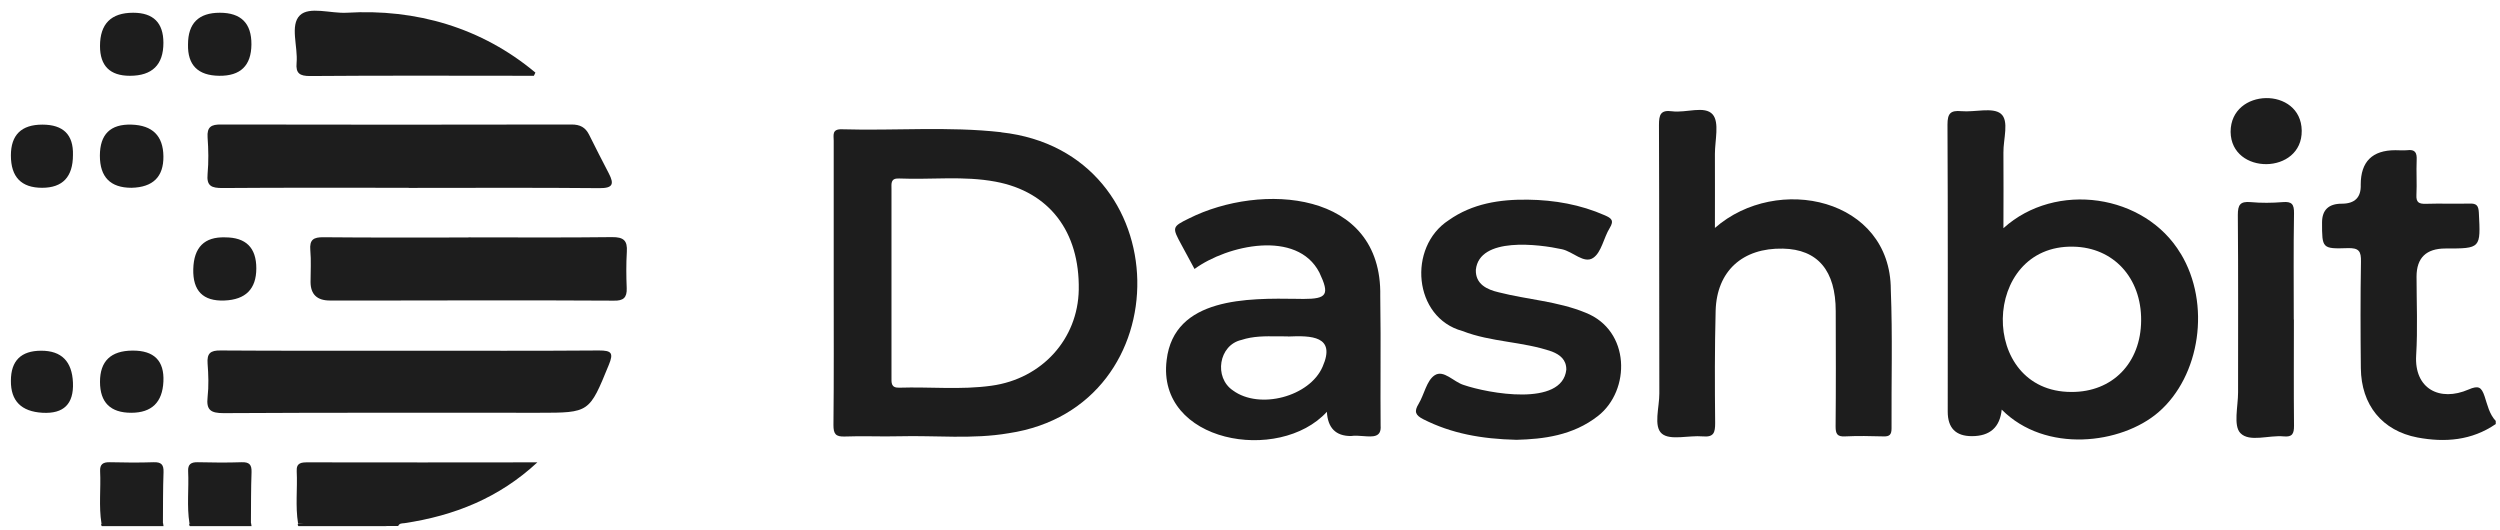
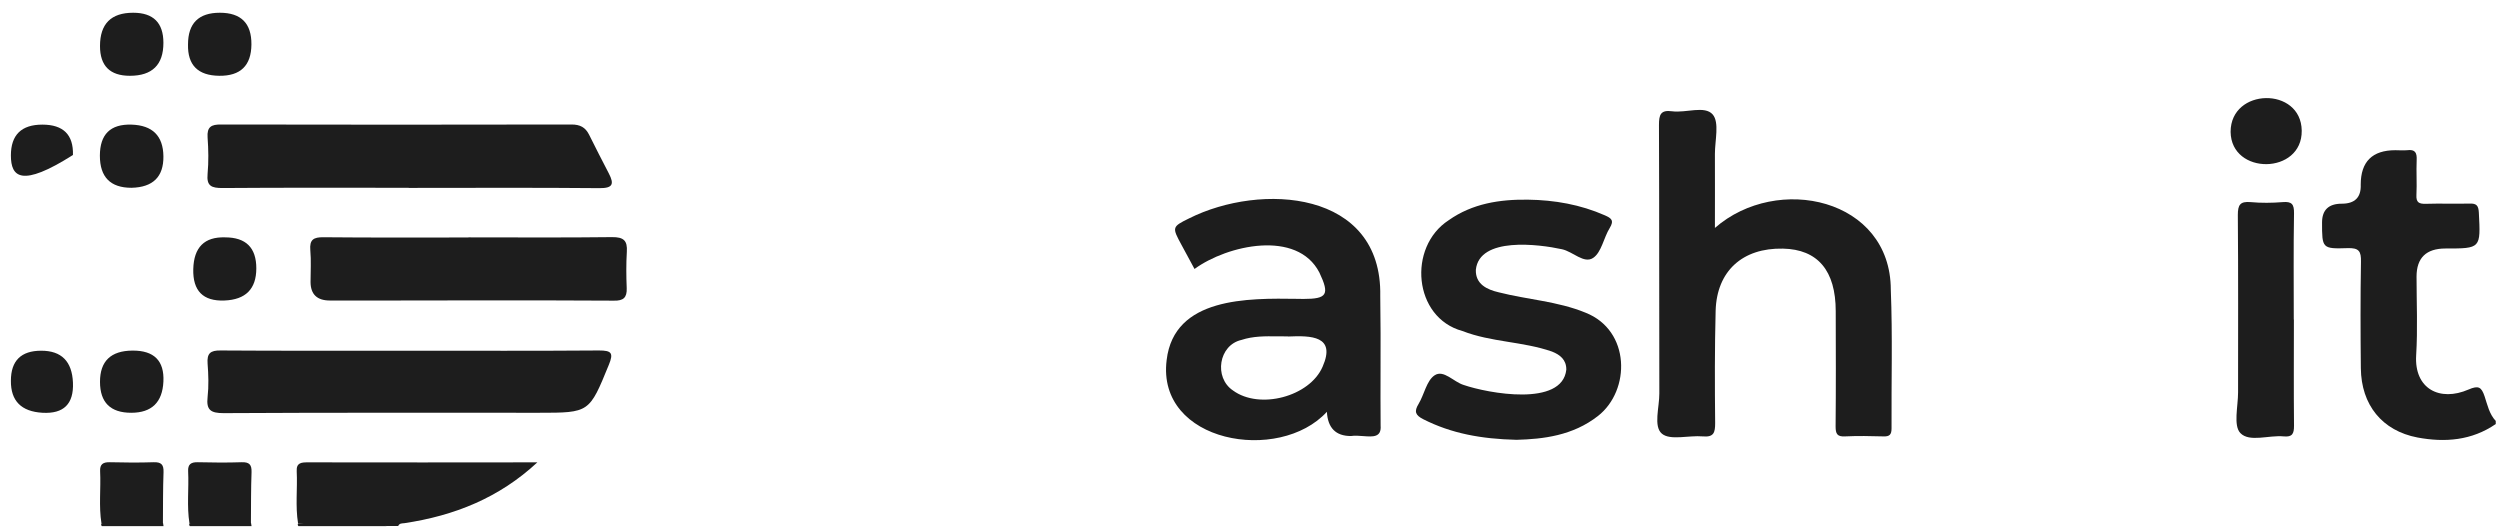
<svg xmlns="http://www.w3.org/2000/svg" width="165" height="35" viewBox="0 0 165 35" fill="none">
  <g clip-path="url(#clip0_905_2479)">
    <path d="M164.719 27.986C163.135 29.076 161.366 29.214 159.556 28.875C157.214 28.43 155.84 26.718 155.816 24.302C155.792 21.959 155.784 19.624 155.824 17.281C155.84 16.587 155.695 16.352 154.943 16.377C153.255 16.433 153.255 16.385 153.255 14.688C153.255 13.859 153.688 13.444 154.556 13.444C155.423 13.444 155.84 13.024 155.808 12.184C155.808 10.67 156.57 9.914 158.094 9.914C158.353 9.914 158.611 9.938 158.87 9.914C159.411 9.841 159.524 10.091 159.5 10.568C159.467 11.335 159.524 12.111 159.484 12.87C159.459 13.355 159.645 13.46 160.09 13.452C161.059 13.42 162.02 13.46 162.99 13.436C163.45 13.42 163.58 13.565 163.604 14.034C163.725 16.401 163.741 16.401 161.398 16.401C160.127 16.401 159.492 17.02 159.492 18.259C159.492 19.988 159.573 21.725 159.467 23.446C159.33 25.667 161.027 26.532 162.925 25.708C163.58 25.425 163.774 25.538 163.984 26.16C164.169 26.718 164.291 27.323 164.719 27.784V27.978V27.986Z" fill="#1D1D1D" />
    <path d="M19.672 34.546C19.486 33.399 19.64 32.252 19.583 31.104C19.551 30.531 19.898 30.515 20.326 30.515C25.4 30.531 30.376 30.515 35.466 30.515C32.946 32.858 29.989 34.037 26.684 34.53C26.531 34.546 26.361 34.53 26.28 34.716H25.505C23.566 34.425 21.587 34.813 19.672 34.538V34.546Z" fill="#1D1D1D" />
    <path d="M19.672 34.546C21.344 34.546 23.024 34.53 24.697 34.538C24.971 34.538 25.287 34.449 25.505 34.724H19.696C19.648 34.667 19.639 34.611 19.672 34.546Z" fill="#1D1D1D" />
    <path d="M6.721 34.724C6.673 34.667 6.665 34.611 6.697 34.546C8.046 34.021 9.404 34.061 10.761 34.522C10.769 34.587 10.785 34.659 10.793 34.724H6.729H6.721Z" fill="#1D1D1D" />
    <path d="M12.53 34.724C12.482 34.667 12.473 34.611 12.506 34.546C13.855 34.021 15.212 34.061 16.569 34.522C16.577 34.587 16.594 34.659 16.602 34.724H12.538H12.53Z" fill="#1D1D1D" />
    <path d="M113.184 15.044C117.304 11.441 124.785 13.097 124.793 19.123C124.914 22.169 124.825 25.215 124.842 28.269C124.842 28.697 124.704 28.818 124.292 28.802C123.452 28.778 122.612 28.762 121.78 28.802C121.247 28.834 121.15 28.624 121.15 28.148C121.174 25.611 121.166 23.082 121.158 20.545C121.158 17.855 119.97 16.457 117.676 16.409C115.01 16.352 113.305 17.887 113.232 20.513C113.168 22.985 113.176 25.457 113.2 27.921C113.2 28.543 113.119 28.867 112.384 28.802C111.463 28.721 110.235 29.085 109.686 28.624C109.112 28.14 109.524 26.879 109.516 25.958C109.5 20.053 109.516 14.147 109.492 8.249C109.492 7.571 109.597 7.24 110.364 7.345C111.277 7.466 112.513 6.949 113.038 7.555C113.491 8.08 113.184 9.267 113.184 10.156C113.192 11.715 113.184 13.283 113.184 15.044Z" fill="#1D1D1D" />
    <path d="M100.088 29.028C97.762 28.972 95.79 28.608 93.94 27.671C93.415 27.404 93.318 27.162 93.625 26.661C94.005 26.031 94.15 25.126 94.684 24.771C95.281 24.375 95.936 25.207 96.606 25.409C98.206 25.958 103.11 26.871 103.376 24.399C103.385 23.745 102.964 23.413 102.431 23.203C100.508 22.533 98.424 22.589 96.518 21.846C93.278 20.965 92.89 16.304 95.613 14.535C97.18 13.428 98.99 13.153 100.848 13.178C102.601 13.202 104.306 13.501 105.921 14.212C106.341 14.397 106.551 14.543 106.244 15.044C105.841 15.69 105.703 16.651 105.146 17.023C104.54 17.427 103.813 16.603 103.086 16.449C101.567 16.118 97.632 15.609 97.406 17.807C97.374 18.76 98.15 19.115 98.917 19.293C100.815 19.778 102.811 19.883 104.637 20.634C107.626 21.806 107.626 25.764 105.469 27.453C103.797 28.762 101.833 28.98 100.096 29.028H100.088Z" fill="#1D1D1D" />
    <path d="M26.975 12.394C22.879 12.394 18.783 12.378 14.687 12.41C13.968 12.41 13.621 12.289 13.701 11.473C13.774 10.681 13.758 9.865 13.701 9.073C13.653 8.371 13.944 8.209 14.598 8.217C22.305 8.233 30.013 8.233 37.72 8.217C38.285 8.217 38.633 8.403 38.875 8.88C39.303 9.736 39.739 10.6 40.184 11.449C40.547 12.152 40.45 12.426 39.554 12.418C35.361 12.378 31.168 12.402 26.975 12.402V12.394Z" fill="#1D1D1D" />
    <path d="M27.145 23.147C31.273 23.147 35.401 23.163 39.529 23.131C40.361 23.131 40.507 23.292 40.184 24.076C38.891 27.235 38.915 27.243 35.563 27.243C28.631 27.243 21.691 27.227 14.76 27.267C13.911 27.267 13.604 27.065 13.701 26.209C13.782 25.482 13.758 24.73 13.701 23.995C13.653 23.325 13.879 23.122 14.558 23.131C18.751 23.163 22.944 23.139 27.136 23.147H27.145Z" fill="#1D1D1D" />
    <path d="M30.917 15.666C34.076 15.666 37.227 15.69 40.386 15.65C41.161 15.642 41.42 15.876 41.371 16.619C41.323 17.419 41.331 18.219 41.363 19.018C41.388 19.649 41.137 19.859 40.515 19.843C34.27 19.802 28.017 19.843 21.772 19.834C20.927 19.834 20.501 19.428 20.496 18.614C20.496 17.912 20.544 17.201 20.48 16.506C20.423 15.819 20.69 15.65 21.352 15.658C24.543 15.69 27.726 15.674 30.917 15.674V15.666Z" fill="#1D1D1D" />
    <path d="M151.397 21.087C151.397 23.421 151.381 25.756 151.405 28.099C151.405 28.616 151.3 28.858 150.726 28.802C149.749 28.705 148.464 29.206 147.866 28.584C147.39 28.091 147.713 26.823 147.713 25.901C147.713 21.999 147.729 18.089 147.697 14.187C147.697 13.517 147.85 13.282 148.537 13.339C149.24 13.404 149.959 13.396 150.662 13.339C151.26 13.29 151.413 13.476 151.405 14.074C151.365 16.409 151.389 18.744 151.389 21.087H151.397Z" fill="#1D1D1D" />
-     <path d="M35.232 5.002C30.304 5.002 25.384 4.977 20.456 5.018C19.793 5.018 19.51 4.848 19.575 4.153C19.672 3.079 19.123 1.665 19.793 1.011C20.415 0.405 21.821 0.898 22.879 0.841C27.46 0.566 31.798 1.827 35.337 4.792C35.304 4.864 35.264 4.937 35.232 5.01V5.002Z" fill="#1D1D1D" />
    <path d="M8.789 0.841C10.12 0.841 10.785 1.504 10.785 2.828C10.785 4.277 10.047 5.002 8.571 5.002C7.257 5.002 6.6 4.347 6.6 3.038C6.6 1.574 7.33 0.841 8.789 0.841Z" fill="#1D1D1D" />
    <path d="M12.409 2.933C12.409 1.539 13.109 0.841 14.509 0.841C15.91 0.841 16.604 1.539 16.594 2.933C16.583 4.328 15.875 5.018 14.469 5.002C13.063 4.986 12.377 4.296 12.409 2.933Z" fill="#1D1D1D" />
    <path d="M8.677 12.394C7.287 12.394 6.592 11.688 6.592 10.277C6.592 8.866 7.287 8.182 8.677 8.225C10.066 8.268 10.769 8.966 10.785 10.318C10.801 11.669 10.098 12.361 8.677 12.394Z" fill="#1D1D1D" />
    <path d="M14.857 15.666C16.23 15.666 16.917 16.347 16.917 17.71C16.917 19.072 16.214 19.78 14.808 19.834C13.403 19.888 12.719 19.196 12.756 17.758C12.794 16.32 13.494 15.623 14.857 15.666Z" fill="#1D1D1D" />
-     <path d="M0.719 10.261C0.719 8.904 1.411 8.225 2.795 8.225C4.179 8.225 4.852 8.893 4.815 10.229C4.815 11.672 4.136 12.394 2.779 12.394C1.405 12.394 0.719 11.683 0.719 10.261Z" fill="#1D1D1D" />
+     <path d="M0.719 10.261C0.719 8.904 1.411 8.225 2.795 8.225C4.179 8.225 4.852 8.893 4.815 10.229C1.405 12.394 0.719 11.683 0.719 10.261Z" fill="#1D1D1D" />
    <path d="M8.66 27.243C7.287 27.243 6.6 26.561 6.6 25.199C6.6 23.836 7.314 23.149 8.741 23.139C10.168 23.128 10.85 23.809 10.785 25.183C10.72 26.556 10.012 27.243 8.66 27.243Z" fill="#1D1D1D" />
    <path d="M10.761 34.522C9.404 34.522 8.055 34.538 6.697 34.546C6.512 33.407 6.665 32.252 6.608 31.105C6.584 30.636 6.802 30.498 7.247 30.507C8.208 30.531 9.178 30.539 10.139 30.507C10.648 30.491 10.809 30.668 10.793 31.161C10.753 32.276 10.761 33.399 10.753 34.514L10.761 34.522Z" fill="#1D1D1D" />
    <path d="M16.57 34.522C15.212 34.522 13.863 34.538 12.506 34.546C12.32 33.407 12.474 32.252 12.417 31.105C12.393 30.636 12.611 30.498 13.055 30.507C14.017 30.531 14.986 30.539 15.947 30.507C16.456 30.491 16.618 30.668 16.602 31.161C16.561 32.276 16.57 33.399 16.561 34.514L16.57 34.522Z" fill="#1D1D1D" />
    <path d="M151.914 8.621C151.954 11.537 147.253 11.578 147.22 8.702C147.22 5.785 151.874 5.705 151.914 8.621Z" fill="#1D1D1D" />
    <path d="M0.719 25.134C0.719 23.809 1.387 23.147 2.722 23.147C4.058 23.147 4.756 23.85 4.815 25.255C4.874 26.661 4.204 27.323 2.803 27.243C1.403 27.162 0.708 26.459 0.719 25.134Z" fill="#1D1D1D" />
-     <path d="M66.084 8.726C62.586 8.33 59.064 8.637 55.55 8.532C54.895 8.516 55.025 8.928 55.025 9.292C55.025 12.402 55.025 15.512 55.025 18.623C55.025 21.733 55.041 24.908 55.008 28.051C55.008 28.632 55.146 28.834 55.76 28.81C56.947 28.762 58.143 28.826 59.339 28.794C61.754 28.729 64.178 29.004 66.577 28.592C78.081 26.863 77.863 10.027 66.084 8.734V8.726ZM65.438 25.457C63.418 25.74 61.383 25.522 59.347 25.587C58.789 25.603 58.838 25.247 58.838 24.884C58.838 22.799 58.838 20.715 58.838 18.631C58.838 16.579 58.838 14.527 58.838 12.475C58.838 12.119 58.765 11.756 59.339 11.78C61.463 11.869 63.596 11.594 65.705 11.99C69.251 12.652 71.263 15.286 71.198 19.123C71.142 22.363 68.783 24.997 65.438 25.457Z" fill="#1D1D1D" />
-     <path d="M143.924 16.74C141.565 12.79 135.676 11.941 132.226 15.06C132.226 13.274 132.242 11.675 132.226 10.075C132.21 9.187 132.622 7.975 132.057 7.506C131.515 7.062 130.336 7.417 129.447 7.337C128.728 7.272 128.534 7.49 128.534 8.225C128.566 14.543 128.55 20.852 128.55 27.17C128.55 28.247 129.081 28.786 130.142 28.786C131.338 28.786 131.995 28.201 132.113 27.033C135.005 29.941 140.006 29.319 142.454 27.21C145.217 24.827 145.936 20.053 143.924 16.732V16.74ZM136.71 25.869C130.562 25.869 130.748 16.142 136.839 16.28C139.489 16.328 141.339 18.34 141.315 21.151C141.299 23.963 139.416 25.886 136.71 25.869Z" fill="#1D1D1D" />
    <path fill-rule="evenodd" clip-rule="evenodd" d="M78.274 16.708C78.454 17.038 78.639 17.38 78.841 17.758V17.75C80.998 16.175 85.611 15.133 87.081 17.992C87.768 19.447 87.59 19.73 86.023 19.73C85.9 19.728 85.775 19.726 85.647 19.724C82.351 19.677 77.489 19.608 76.999 23.761C76.312 29.23 84.431 30.62 87.574 27.178C87.633 28.245 88.161 28.778 89.158 28.778C89.413 28.739 89.698 28.761 89.969 28.782C90.613 28.832 91.183 28.876 91.121 28.091C91.11 26.869 91.113 25.647 91.116 24.424C91.12 22.795 91.124 21.165 91.097 19.536C91.234 12.539 83.212 12.038 78.478 14.414C77.338 14.971 77.355 15.011 77.977 16.159C78.075 16.341 78.174 16.523 78.274 16.708ZM87.291 24.205C88.196 22.153 86.524 22.145 85.005 22.21V22.201C84.772 22.205 84.539 22.202 84.306 22.199C83.506 22.189 82.711 22.179 81.935 22.436C80.433 22.775 80.101 24.916 81.378 25.772C83.131 27.057 86.443 26.176 87.291 24.205Z" fill="#1D1D1D" />
  </g>
  <defs>
    <clipPath id="clip0_905_2479">
      <rect width="164" height="34.02" fill="white" transform="translate(0.719 0.704)" />
    </clipPath>
  </defs>
</svg>